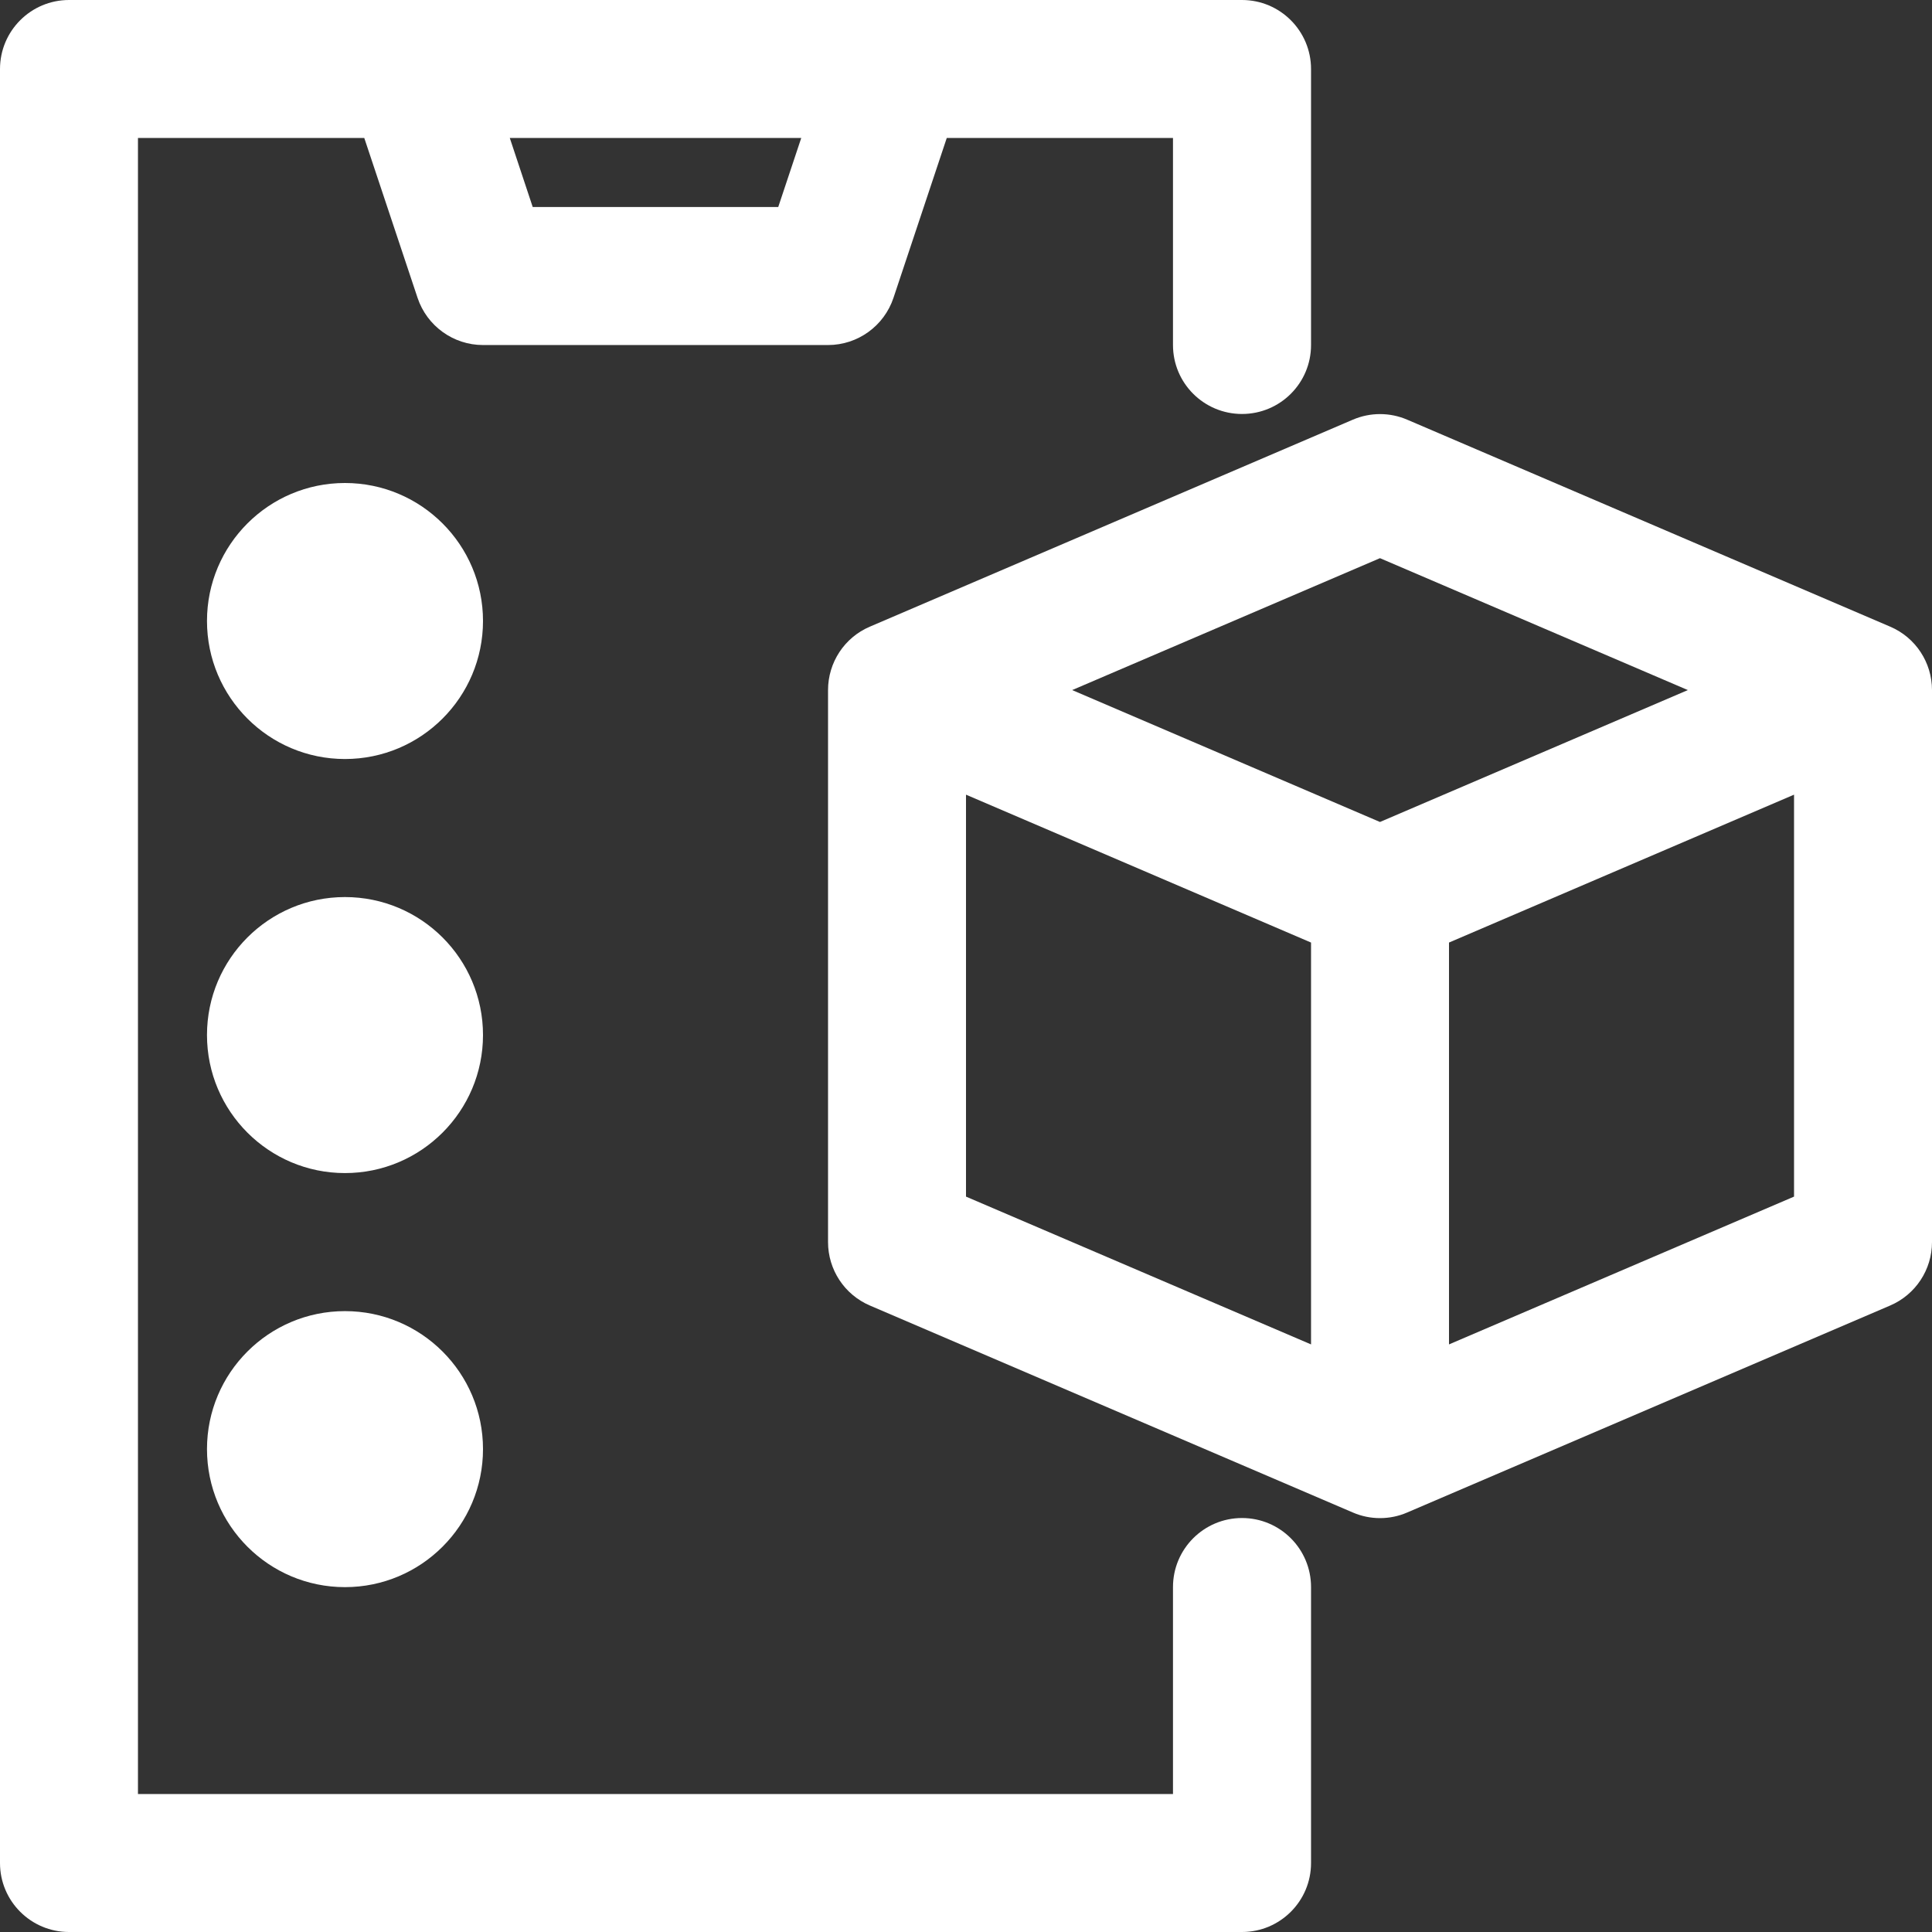
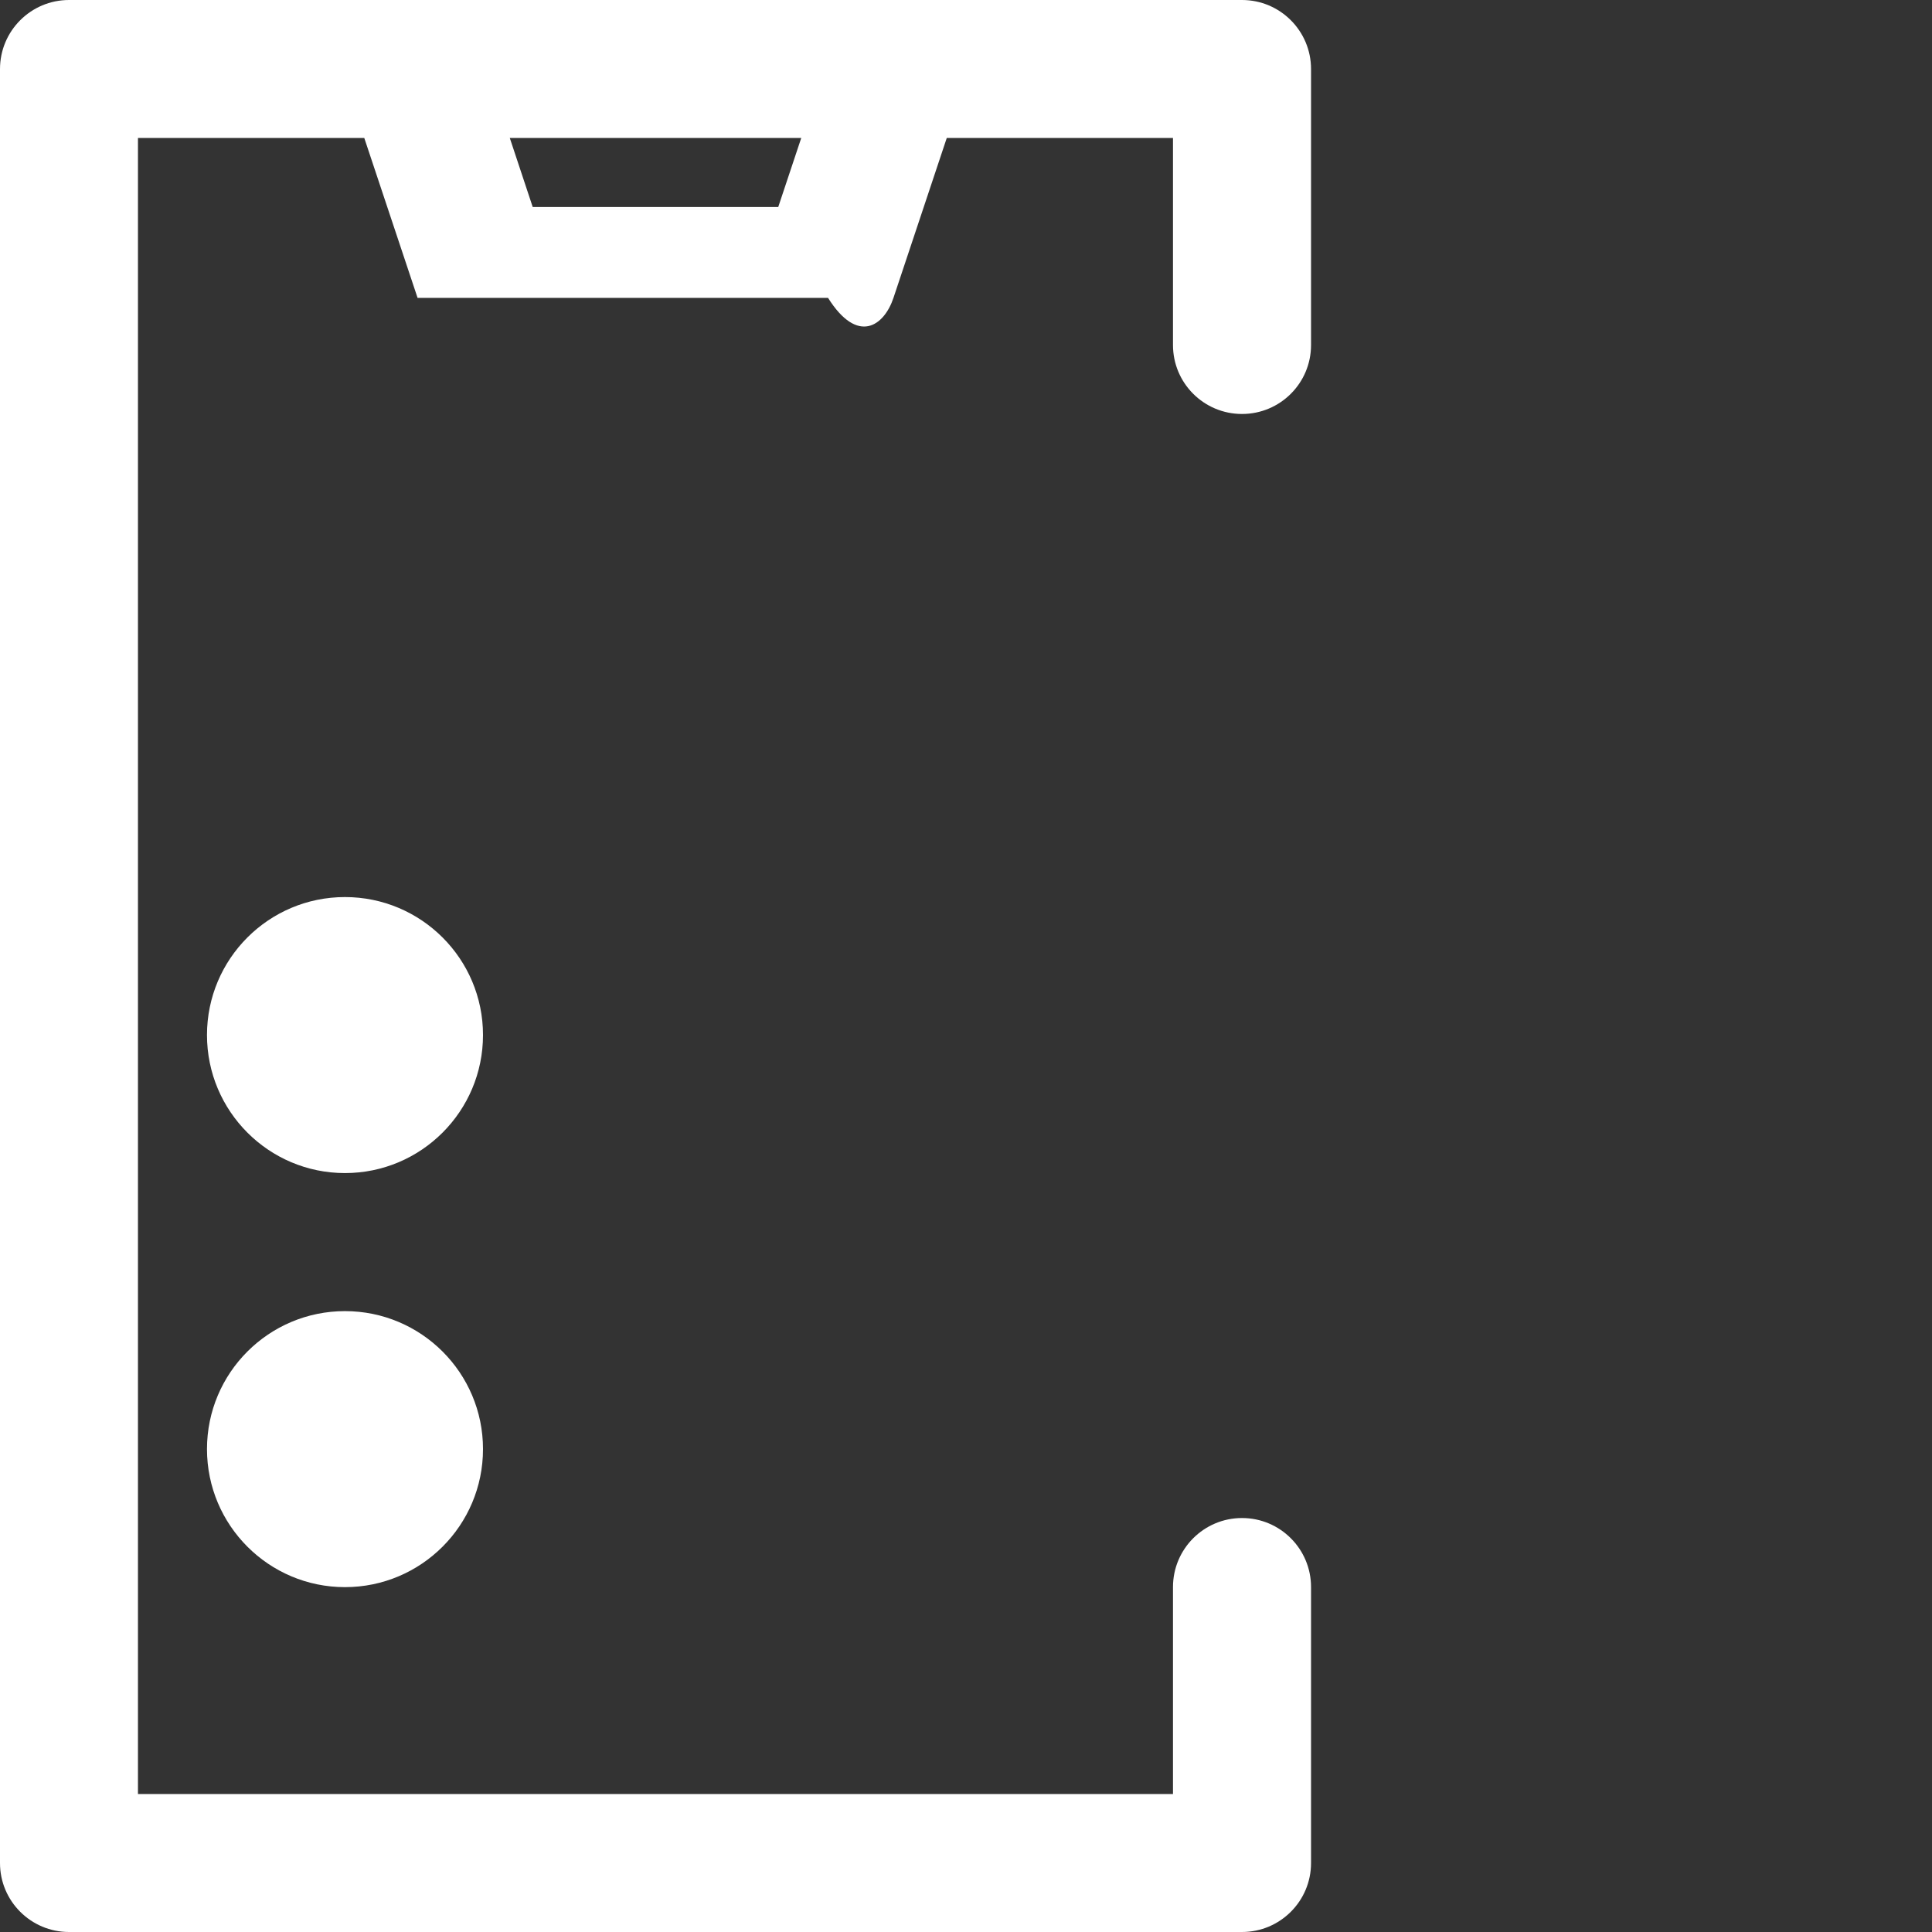
<svg xmlns="http://www.w3.org/2000/svg" width="22" height="22" viewBox="0 0 22 22" fill="none">
  <rect x="0" y="0" width="22" height="22" fill="#333333" stroke="none" />
-   <path d="M14.143 17.286C13.709 17.286 13.357 17.638 13.357 18.072V20.429H1.571V1.571H4.148L4.755 3.392C4.862 3.712 5.162 3.929 5.5 3.929H9.429C9.767 3.929 10.067 3.712 10.174 3.392L10.781 1.571H13.357V3.929C13.357 4.363 13.709 4.714 14.143 4.714C14.577 4.714 14.929 4.363 14.929 3.929V0.786C14.929 0.352 14.577 0 14.143 0H0.786C0.352 0 0 0.352 0 0.786V21.215C0 21.648 0.352 22 0.786 22H14.143C14.577 22 14.929 21.648 14.929 21.215V18.072C14.929 17.638 14.577 17.286 14.143 17.286ZM8.862 2.357H6.066L5.805 1.571H9.124L8.862 2.357Z" fill="#FFFFFF" />
-   <path d="M3.928 8.643C4.796 8.643 5.5 7.939 5.5 7.071C5.5 6.204 4.796 5.5 3.928 5.5C3.061 5.5 2.357 6.204 2.357 7.071C2.357 7.939 3.061 8.643 3.928 8.643Z" fill="#FFFFFF" />
+   <path d="M14.143 17.286C13.709 17.286 13.357 17.638 13.357 18.072V20.429H1.571V1.571H4.148L4.755 3.392H9.429C9.767 3.929 10.067 3.712 10.174 3.392L10.781 1.571H13.357V3.929C13.357 4.363 13.709 4.714 14.143 4.714C14.577 4.714 14.929 4.363 14.929 3.929V0.786C14.929 0.352 14.577 0 14.143 0H0.786C0.352 0 0 0.352 0 0.786V21.215C0 21.648 0.352 22 0.786 22H14.143C14.577 22 14.929 21.648 14.929 21.215V18.072C14.929 17.638 14.577 17.286 14.143 17.286ZM8.862 2.357H6.066L5.805 1.571H9.124L8.862 2.357Z" fill="#FFFFFF" />
  <path d="M3.928 13.358C4.796 13.358 5.5 12.654 5.5 11.786C5.5 10.918 4.796 10.215 3.928 10.215C3.061 10.215 2.357 10.918 2.357 11.786C2.357 12.654 3.061 13.358 3.928 13.358Z" fill="#FFFFFF" />
  <path d="M3.928 18.073C4.796 18.073 5.5 17.369 5.5 16.501C5.5 15.633 4.796 14.93 3.928 14.93C3.061 14.93 2.357 15.633 2.357 16.501C2.357 17.369 3.061 18.073 3.928 18.073Z" fill="#FFFFFF" />
-   <path d="M21.524 7.136L16.024 4.779C15.826 4.694 15.603 4.694 15.405 4.779L9.905 7.136C9.616 7.259 9.429 7.544 9.429 7.858V14.144C9.429 14.458 9.616 14.742 9.905 14.866L15.405 17.223C15.504 17.266 15.609 17.287 15.714 17.287C15.82 17.287 15.925 17.266 16.024 17.223L21.524 14.866C21.813 14.742 22 14.458 22 14.144V7.858C22 7.544 21.813 7.259 21.524 7.136ZM15.714 6.356L19.22 7.858L15.714 9.36L12.209 7.858L15.714 6.356ZM11 9.049L14.929 10.733V15.309L11 13.626V9.049ZM16.5 15.309V10.733L20.429 9.049V13.626L16.5 15.309Z" fill="#FFFFFF" />
</svg>